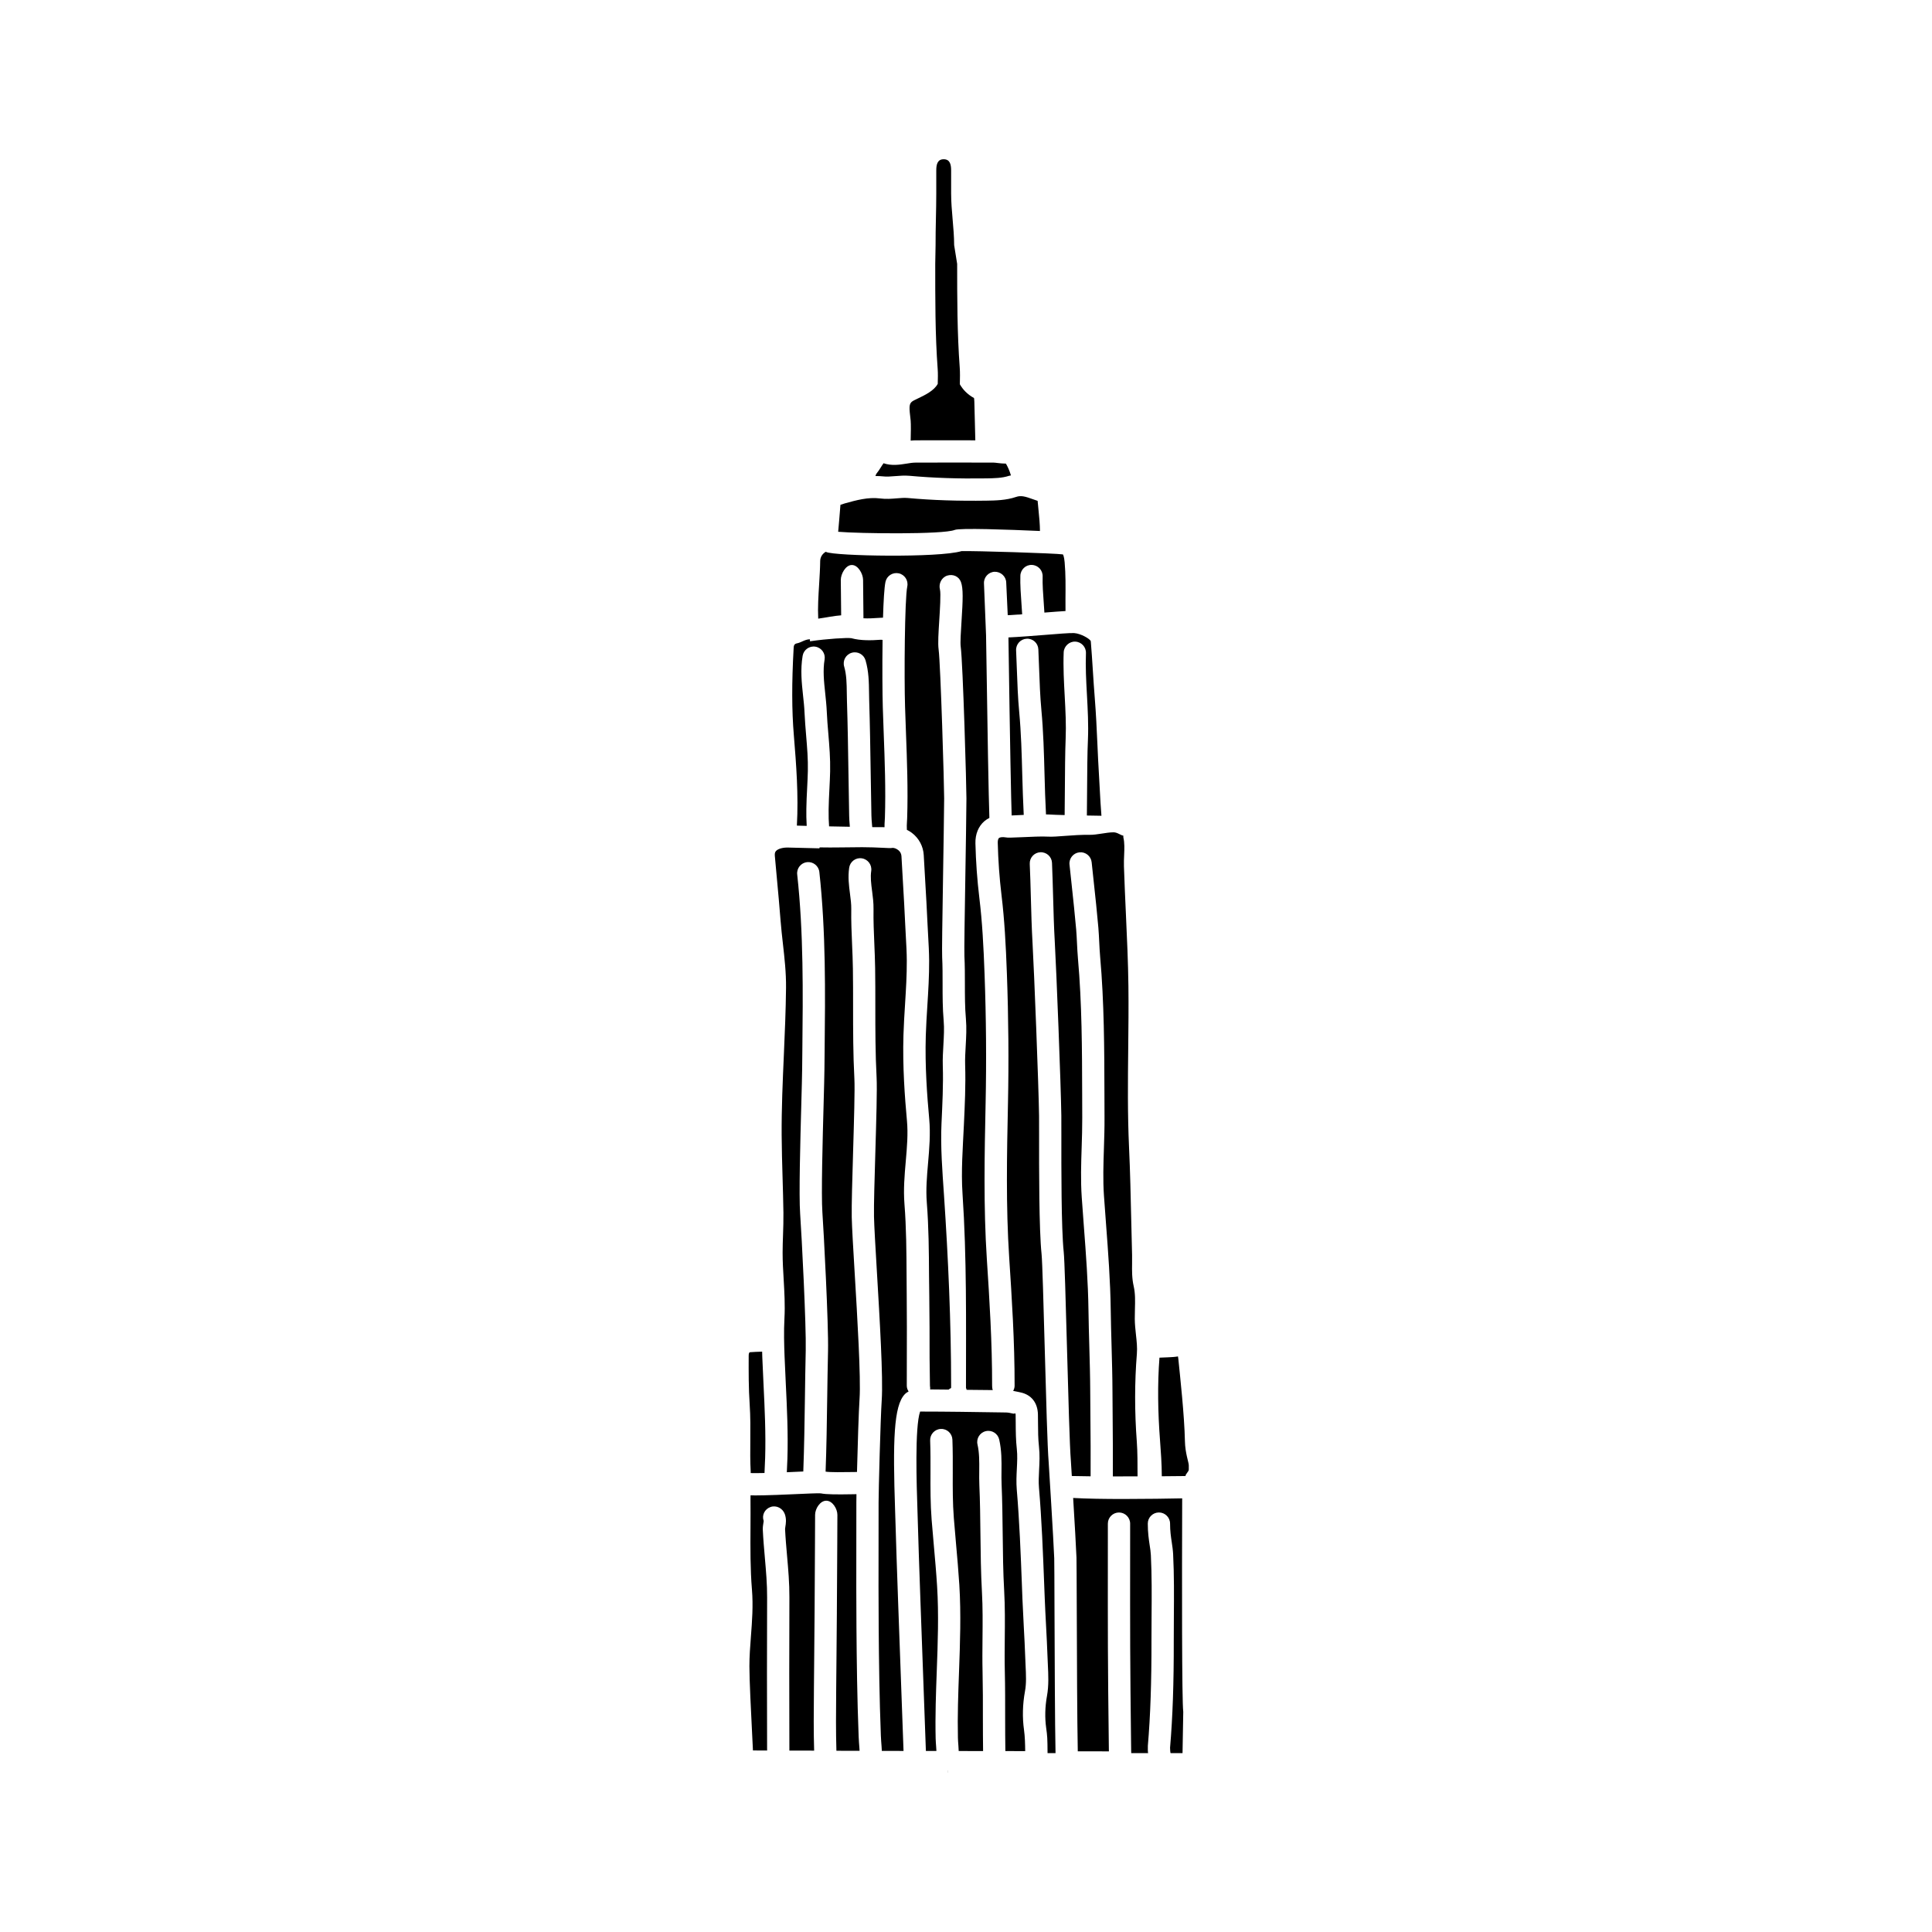
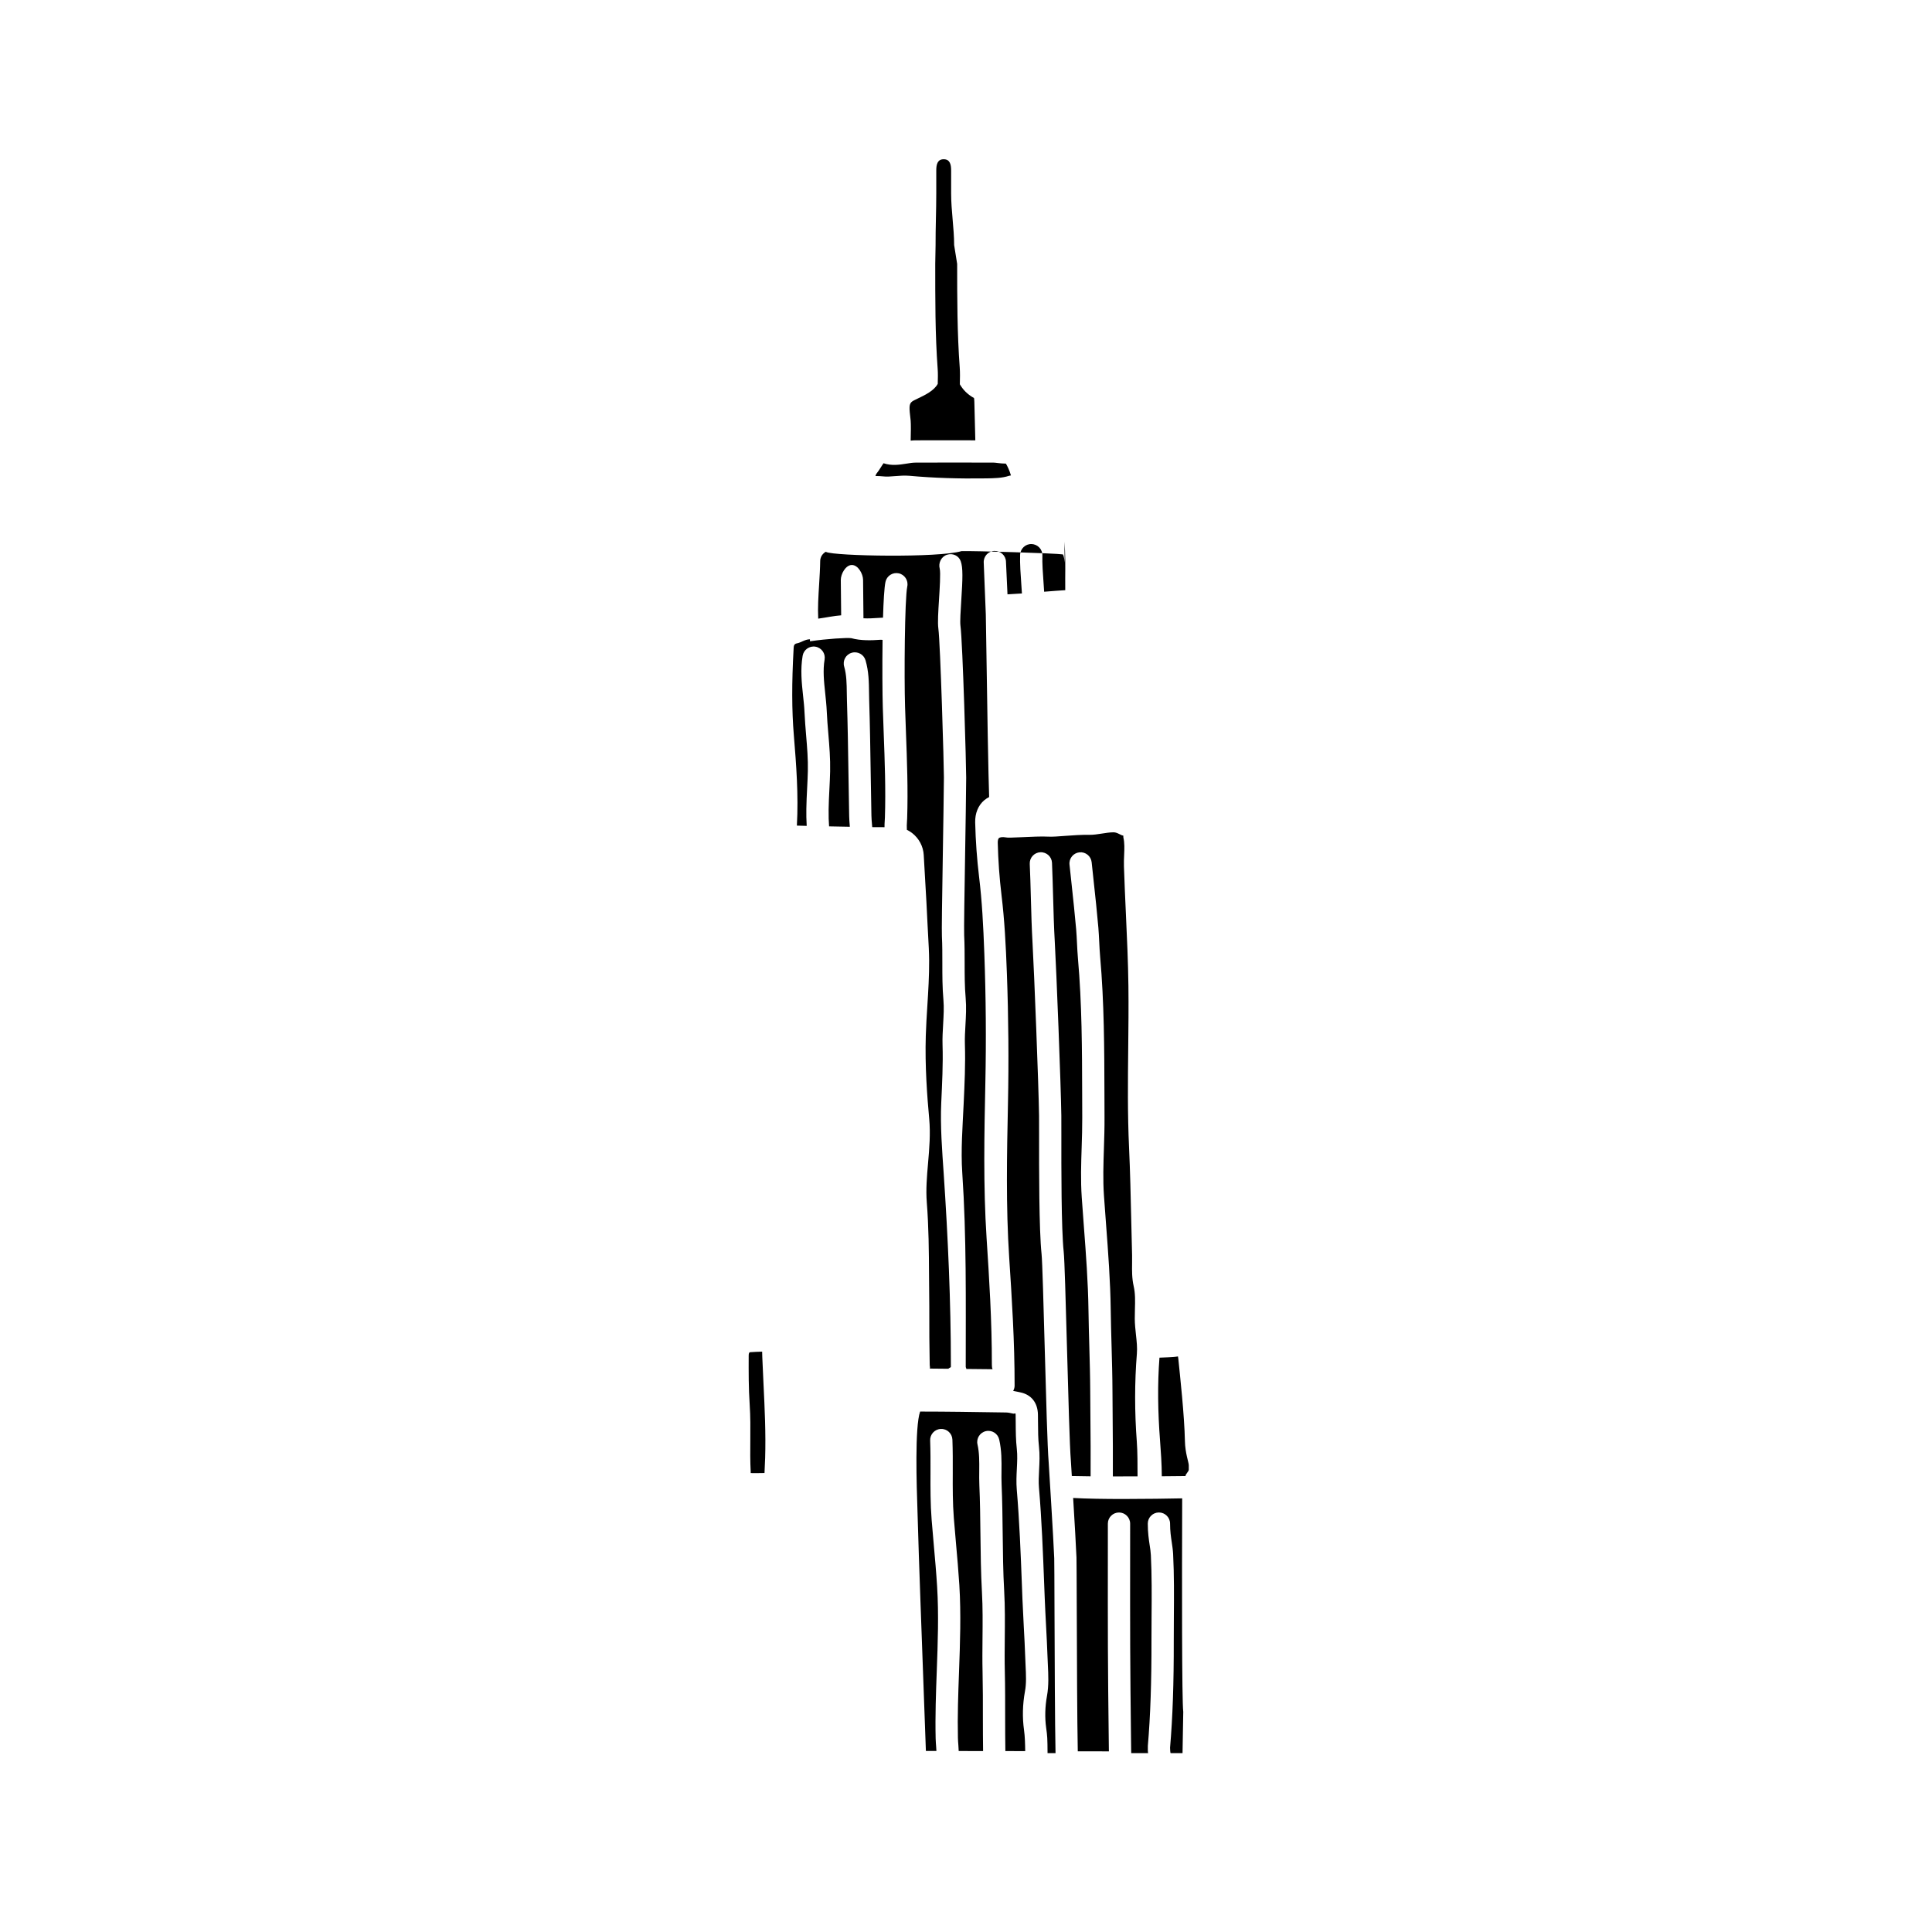
<svg xmlns="http://www.w3.org/2000/svg" fill="#000000" width="800px" height="800px" version="1.1" viewBox="144 144 512 512">
  <g>
-     <path d="m426.15 293.07c-0.156-1.734-0.441-2.113-0.477-2.148-2.016-0.305-23.586-0.973-26.855-0.871-6.031 1.82-33.676 1.312-35.867 0.23-0.059-0.102-0.227-0.035-0.645 0.332-0.684 0.609-0.938 1.418-0.945 1.973-0.023 2.012-0.152 4.133-0.285 6.289-0.191 3.129-0.391 6.098-0.242 9.07 2.027-0.27 4.199-0.754 6.082-0.879l-0.098-9.332c-0.02-1.633 1.293-4.004 2.922-4.004h0.031c1.617 0 2.938 2.32 2.953 3.941l0.102 10.18c1.266 0.074 2.707-0.008 4.137-0.109 0.359-0.023 0.695-0.035 1.043-0.055 0.129-4.352 0.336-7.973 0.652-9.477 0.34-1.598 1.906-2.606 3.5-2.277 1.594 0.336 2.617 1.902 2.277 3.5-0.684 3.246-0.836 23.91-0.586 31.883 0.07 2.258 0.156 4.516 0.238 6.773 0.281 7.434 0.566 15.121 0.32 22.742-0.012 0.406-0.035 0.746-0.059 1.086-0.035 0.551-0.062 1.094-0.016 1.992 0.453 0.227 0.898 0.48 1.312 0.797 1.887 1.43 3.035 3.586 3.156 5.906l0.383 6.734c0.227 3.852 0.453 7.707 0.621 11.562l0.164 3.078c0.125 2.191 0.246 4.383 0.262 6.559 0.023 4.043-0.227 8.109-0.477 12.039-0.164 2.625-0.328 5.25-0.41 7.875-0.246 8.074 0.355 16.016 0.906 22.035 0.367 3.992 0.027 7.93-0.305 11.746-0.316 3.613-0.602 7.027-0.336 10.414 0.512 6.469 0.562 13.023 0.594 19.363l0.066 5.527c0.059 5.457 0.098 10.91 0.082 16.367l0.098 7.336c0 0.344 0.133 0.656 0.027 0.965 1.559 0.004 3.398 0.035 4.961 0.047-0.027-0.168 0.621-0.324 0.621-0.496v-0.676c0-16.516-0.758-33.59-1.887-50.332-0.43-6.371-0.949-12.789-0.664-18.992 0.227-5.043 0.508-10.254 0.344-15.32-0.062-1.883 0.062-3.758 0.164-5.629 0.121-2.207 0.246-4.289 0.07-6.293-0.293-3.316-0.289-6.617-0.289-9.805 0-2.352 0.004-4.691-0.113-7.043-0.078-1.516 0.039-9.246 0.242-21.789 0.121-7.625 0.25-15.484 0.289-20.312 0.02-2.769-0.938-35.48-1.473-39.477-0.215-1.617-0.031-4.453 0.176-7.731 0.168-2.66 0.457-7.109 0.18-8.156-0.402-1.523 0.43-3.195 1.934-3.672 1.504-0.469 3.078 0.203 3.625 1.68 0.637 1.719 0.531 4.668 0.152 10.523-0.164 2.594-0.355 5.535-0.215 6.574 0.613 4.59 1.543 37.645 1.523 40.297-0.035 4.844-0.16 12.723-0.285 20.367-0.16 9.816-0.328 19.969-0.25 21.398 0.121 2.445 0.125 4.887 0.125 7.336 0 3.203 0 6.231 0.27 9.289 0.211 2.43 0.074 4.824-0.055 7.141-0.094 1.699-0.199 3.406-0.148 5.109 0.172 5.289-0.09 10.625-0.328 15.781-0.277 6.043-0.777 12.289-0.367 18.324 1.141 16.934 0.918 34.105 0.918 50.719v0.676c0 0.195 0.188 0.375 0.148 0.562 2.262 0.027 4.699 0.035 6.961 0.07-0.148-0.355-0.184-0.738-0.184-1.148 0.023-11.488-0.719-23.191-1.395-33.512-0.91-13.941-0.609-27.91-0.328-41.418 0.234-11.055 0.148-22.508-0.273-34.039-0.277-7.578-0.613-13.941-1.391-20.348-0.57-4.715-0.918-9.57-1.035-14.426-0.059-2.438 0.797-4.531 2.398-5.894 0.395-0.336 0.836-0.609 1.301-0.848-0.203-5.961-0.496-21.906-0.883-48.41l-0.551-13.738c-0.074-1.629 1.184-3.008 2.812-3.082 1.602-0.043 3.012 1.184 3.082 2.812l0.402 8.695c1.156-0.055 2.473-0.141 3.828-0.234-0.047-0.75-0.102-1.535-0.16-2.367-0.184-2.594-0.402-5.535-0.32-7.867 0.055-1.629 1.438-2.934 3.051-2.852 1.629 0.055 2.906 1.422 2.852 3.051-0.07 2.019 0.129 4.789 0.309 7.238 0.059 0.82 0.109 1.586 0.156 2.34 2.367-0.188 4.203-0.332 5.594-0.41 0-1.059-0.02-2.086-0.008-3.168 0.031-3.269 0.062-6.652-0.215-9.691z" />
-     <path d="m432.09 353.64c-0.016 2.945-0.031 5-0.055 6.481 0.266 0.004 0.523 0.008 0.785 0.012 1.145 0.016 2.141 0.035 3.074 0.051-0.176-2.269-0.32-4.535-0.422-6.621-0.066-1.301-0.129-2.547-0.203-3.715-0.18-2.891-0.316-5.785-0.445-8.684-0.18-4.035-0.367-8.074-0.691-12.098-0.199-2.465-0.359-4.934-0.516-7.394-0.164-2.59-0.332-5.184-0.547-7.769-0.242-0.605-2.617-2.012-4.41-2.129-0.938-0.074-4.68 0.234-7.981 0.5-3.18 0.254-6.644 0.527-9.43 0.652 0.445 30.5 0.703 42.602 0.852 47.18 0.527-0.023 1.406-0.07 2.426-0.113 0.246-0.012 0.52-0.023 0.777-0.035-0.184-3.543-0.293-7.094-0.391-10.645-0.145-5.469-0.297-11.121-0.809-16.617-0.355-3.785-0.492-7.617-0.625-11.316-0.062-1.672-0.121-3.348-0.199-5.023-0.078-1.629 1.18-3.012 2.805-3.09 1.664-0.086 3.012 1.176 3.09 2.805 0.082 1.695 0.141 3.394 0.203 5.09 0.129 3.617 0.266 7.359 0.602 10.98 0.531 5.695 0.684 11.445 0.832 17.012 0.094 3.559 0.195 7.117 0.391 10.672 0.305 0.008 0.633 0.008 0.895 0.027 0.961 0.062 2.406 0.109 4.047 0.148 0.027-1.75 0.043-4.164 0.055-6.402 0.031-4.82 0.066-10.395 0.211-13.84 0.156-3.715-0.043-7.383-0.25-11.27-0.207-3.781-0.422-7.695-0.27-11.617 0.062-1.629 1.512-2.918 3.062-2.836 1.629 0.062 2.902 1.438 2.836 3.062-0.141 3.652 0.055 7.254 0.266 11.066 0.207 3.852 0.43 7.84 0.262 11.844-0.164 3.398-0.195 8.887-0.227 13.633z" />
+     <path d="m426.15 293.07c-0.156-1.734-0.441-2.113-0.477-2.148-2.016-0.305-23.586-0.973-26.855-0.871-6.031 1.82-33.676 1.312-35.867 0.23-0.059-0.102-0.227-0.035-0.645 0.332-0.684 0.609-0.938 1.418-0.945 1.973-0.023 2.012-0.152 4.133-0.285 6.289-0.191 3.129-0.391 6.098-0.242 9.07 2.027-0.27 4.199-0.754 6.082-0.879l-0.098-9.332c-0.02-1.633 1.293-4.004 2.922-4.004h0.031c1.617 0 2.938 2.32 2.953 3.941l0.102 10.18c1.266 0.074 2.707-0.008 4.137-0.109 0.359-0.023 0.695-0.035 1.043-0.055 0.129-4.352 0.336-7.973 0.652-9.477 0.34-1.598 1.906-2.606 3.5-2.277 1.594 0.336 2.617 1.902 2.277 3.5-0.684 3.246-0.836 23.91-0.586 31.883 0.07 2.258 0.156 4.516 0.238 6.773 0.281 7.434 0.566 15.121 0.32 22.742-0.012 0.406-0.035 0.746-0.059 1.086-0.035 0.551-0.062 1.094-0.016 1.992 0.453 0.227 0.898 0.48 1.312 0.797 1.887 1.43 3.035 3.586 3.156 5.906l0.383 6.734c0.227 3.852 0.453 7.707 0.621 11.562l0.164 3.078c0.125 2.191 0.246 4.383 0.262 6.559 0.023 4.043-0.227 8.109-0.477 12.039-0.164 2.625-0.328 5.25-0.41 7.875-0.246 8.074 0.355 16.016 0.906 22.035 0.367 3.992 0.027 7.93-0.305 11.746-0.316 3.613-0.602 7.027-0.336 10.414 0.512 6.469 0.562 13.023 0.594 19.363c0.059 5.457 0.098 10.91 0.082 16.367l0.098 7.336c0 0.344 0.133 0.656 0.027 0.965 1.559 0.004 3.398 0.035 4.961 0.047-0.027-0.168 0.621-0.324 0.621-0.496v-0.676c0-16.516-0.758-33.59-1.887-50.332-0.43-6.371-0.949-12.789-0.664-18.992 0.227-5.043 0.508-10.254 0.344-15.32-0.062-1.883 0.062-3.758 0.164-5.629 0.121-2.207 0.246-4.289 0.07-6.293-0.293-3.316-0.289-6.617-0.289-9.805 0-2.352 0.004-4.691-0.113-7.043-0.078-1.516 0.039-9.246 0.242-21.789 0.121-7.625 0.25-15.484 0.289-20.312 0.02-2.769-0.938-35.48-1.473-39.477-0.215-1.617-0.031-4.453 0.176-7.731 0.168-2.66 0.457-7.109 0.18-8.156-0.402-1.523 0.43-3.195 1.934-3.672 1.504-0.469 3.078 0.203 3.625 1.68 0.637 1.719 0.531 4.668 0.152 10.523-0.164 2.594-0.355 5.535-0.215 6.574 0.613 4.59 1.543 37.645 1.523 40.297-0.035 4.844-0.16 12.723-0.285 20.367-0.16 9.816-0.328 19.969-0.25 21.398 0.121 2.445 0.125 4.887 0.125 7.336 0 3.203 0 6.231 0.27 9.289 0.211 2.43 0.074 4.824-0.055 7.141-0.094 1.699-0.199 3.406-0.148 5.109 0.172 5.289-0.09 10.625-0.328 15.781-0.277 6.043-0.777 12.289-0.367 18.324 1.141 16.934 0.918 34.105 0.918 50.719v0.676c0 0.195 0.188 0.375 0.148 0.562 2.262 0.027 4.699 0.035 6.961 0.07-0.148-0.355-0.184-0.738-0.184-1.148 0.023-11.488-0.719-23.191-1.395-33.512-0.91-13.941-0.609-27.91-0.328-41.418 0.234-11.055 0.148-22.508-0.273-34.039-0.277-7.578-0.613-13.941-1.391-20.348-0.57-4.715-0.918-9.57-1.035-14.426-0.059-2.438 0.797-4.531 2.398-5.894 0.395-0.336 0.836-0.609 1.301-0.848-0.203-5.961-0.496-21.906-0.883-48.41l-0.551-13.738c-0.074-1.629 1.184-3.008 2.812-3.082 1.602-0.043 3.012 1.184 3.082 2.812l0.402 8.695c1.156-0.055 2.473-0.141 3.828-0.234-0.047-0.75-0.102-1.535-0.16-2.367-0.184-2.594-0.402-5.535-0.32-7.867 0.055-1.629 1.438-2.934 3.051-2.852 1.629 0.055 2.906 1.422 2.852 3.051-0.07 2.019 0.129 4.789 0.309 7.238 0.059 0.82 0.109 1.586 0.156 2.34 2.367-0.188 4.203-0.332 5.594-0.41 0-1.059-0.02-2.086-0.008-3.168 0.031-3.269 0.062-6.652-0.215-9.691z" />
    <path d="m369.72 316.99c1.566-0.457 3.203 0.445 3.66 2.012 0.855 2.934 0.891 5.797 0.926 8.57l0.035 1.945c0.203 6.473 0.305 12.945 0.402 19.426 0.059 3.738 0.113 7.477 0.191 11.219 0.008 0.492 0.062 1.434 0.211 3.035 1.395 0.016 2.504 0.02 3.258 0.016-0.004-0.684 0.023-1.199 0.059-1.688l0.047-0.883c0.242-7.422-0.043-15.012-0.32-22.344-0.082-2.269-0.168-4.555-0.238-6.82-0.105-3.41-0.16-10.855-0.062-17.902-0.172 0.012-0.316-0.051-0.492-0.035-2.481 0.184-5.293 0.273-7.809-0.418-1.102-0.16-6.434 0.156-10.93 0.824-0.008 0-0.012-0.523-0.02-0.523h-0.059c-1.207 0-2.371 0.895-3.348 1.062-0.871 0.148-0.879 0.762-0.914 1.371-0.508 9.086-0.492 16.402 0.059 23.012 0.641 7.785 1.254 15.828 0.805 23.926 0.719 0.02 1.609 0.047 2.602 0.074-0.102-1.594-0.113-3.195-0.094-4.484 0.023-1.836 0.117-3.668 0.211-5.5 0.078-1.527 0.152-3.047 0.188-4.566 0.07-3.086-0.184-6.168-0.457-9.43-0.164-2.019-0.336-4.039-0.426-6.062-0.062-1.496-0.223-2.988-0.387-4.477-0.363-3.383-0.734-6.883-0.113-10.551 0.27-1.605 1.801-2.695 3.402-2.418 1.609 0.273 2.691 1.793 2.418 3.402-0.484 2.871-0.168 5.82 0.164 8.941 0.168 1.613 0.344 3.227 0.414 4.844 0.082 1.941 0.242 3.887 0.41 5.828 0.273 3.273 0.555 6.656 0.48 10.051-0.035 1.574-0.117 3.152-0.195 4.731-0.09 1.758-0.18 3.523-0.203 5.285-0.023 1.824 0.02 3.312 0.121 4.535 1.82 0.035 3.691 0.074 5.5 0.105-0.102-1.184-0.164-2.137-0.176-2.82-0.078-3.746-0.133-7.5-0.188-11.25-0.098-6.441-0.195-12.887-0.402-19.324l-0.039-2.051c-0.031-2.484-0.062-4.832-0.691-6.996-0.469-1.582 0.434-3.219 2-3.672z" />
    <path d="m377.43 267.85c-0.387 0.613-0.758 1.195-1.141 1.645-0.109 0.129-0.203 0.375-0.289 0.66 0.664 0.012 1.328 0 2.016 0.09 0.926 0.121 2.008 0.031 3.152-0.062 1.242-0.098 2.535-0.207 3.91-0.086 6.312 0.574 12.945 0.789 20.281 0.68 1.992-0.031 4.254-0.07 6.004-0.668 0.188-0.066 0.359-0.062 0.547-0.113-0.379-1.301-0.887-2.383-1.336-3.133-0.762 0-1.531-0.082-2.211-0.164-0.383-0.047-0.746-0.102-1.066-0.102-6.859-0.02-13.793-0.027-20.652 0-0.801 0-1.609 0.141-2.414 0.27-1.863 0.297-3.949 0.621-6.082-0.102-0.234 0.309-0.523 0.77-0.719 1.086z" />
    <path d="m457.29 541.08c-3.516 0.07-9.543 0.168-15.605 0.168-4.934 0-9.797-0.07-13.289-0.273 0.371 6.148 0.793 13.324 0.883 15.812 0.027 0.855 0.047 6.231 0.074 13.336 0.039 12.324 0.102 30.121 0.27 37.992 2.883 0.004 5.644 0.008 8.25 0.012-0.004-0.121-0.012-0.27-0.012-0.375l-0.047-4.207c-0.09-7.695-0.18-15.387-0.207-23.082-0.027-7.672-0.023-15.344-0.016-23.012l0.004-9.676c0-1.629 1.324-2.949 2.953-2.949 1.629 0 2.953 1.332 2.953 2.961l-0.004 9.695c-0.004 7.66-0.012 15.359 0.016 23.023 0.027 7.684 0.117 15.43 0.207 23.113l0.051 4.301c0 0.125 0.012 0.676 0.016 0.676h4.484c-0.074 0-0.117-1.438-0.078-1.926 0.68-7.988 0.98-16.828 0.961-28.051-0.004-2.133 0.012-4.25 0.027-6.379 0.039-5.293 0.078-10.762-0.188-16.102-0.043-0.891-0.172-1.715-0.312-2.609-0.234-1.562-0.504-3.332-0.504-5.758 0-1.629 1.324-2.949 2.953-2.949 1.629 0 2.953 1.328 2.953 2.957 0 1.98 0.223 3.461 0.438 4.887 0.164 1.094 0.316 2.133 0.371 3.215 0.277 5.512 0.234 11.109 0.195 16.488-0.016 2.113-0.031 4.301-0.027 6.414 0.02 11.406-0.285 20.223-0.98 28.387-0.004 0.215 0.059 1.426 0.141 1.426h3.164l0.191-10.938c-0.379-3.09-0.355-34.09-0.285-56.578z" />
    <path d="m425.89 475.69c0.238 2.231 0.527 12.918 0.867 25.289 0.34 12.402 0.719 26.457 1.031 30.082 0.016 0.242 0.113 1.832 0.254 4.098 1.262 0.035 2.984 0.062 4.981 0.078 0.039-4.613-0.012-11.031-0.059-16.395l-0.043-6.047c-0.016-4.008-0.129-8.012-0.242-12.016-0.09-3.191-0.18-6.383-0.223-9.578-0.102-7.398-0.668-14.941-1.223-22.234-0.191-2.566-0.387-5.137-0.562-7.707-0.305-4.445-0.16-8.891-0.02-13.199 0.082-2.606 0.168-5.215 0.156-7.824l-0.02-6.324c-0.031-11.793-0.062-23.98-1.117-35.875-0.121-1.363-0.188-2.723-0.254-4.09-0.059-1.215-0.117-2.434-0.219-3.641-0.352-4.016-0.785-8.023-1.215-12.027l-0.551-5.16c-0.168-1.621 1.008-3.074 2.629-3.242 1.625-0.172 3.07 1.008 3.242 2.629l0.547 5.137c0.438 4.051 0.879 8.102 1.227 12.16 0.109 1.285 0.172 2.57 0.234 3.859 0.062 1.281 0.125 2.566 0.238 3.848 1.078 12.152 1.109 24.469 1.141 36.387l0.02 6.312c0.016 2.68-0.07 5.363-0.156 8.047-0.141 4.344-0.277 8.453 0.008 12.602 0.172 2.555 0.367 5.109 0.562 7.66 0.559 7.383 1.133 15.02 1.234 22.605 0.043 3.164 0.129 6.324 0.219 9.488 0.113 4.055 0.227 8.105 0.242 12.156l0.043 6.027c0.043 5.367 0.094 11.797 0.059 16.465 2.141 0.004 4.356 0 6.543-0.004 0.004-2.957-0.004-6.644-0.191-9.125-0.602-7.969-0.598-15.828 0.012-23.348 0.133-1.656-0.047-3.297-0.238-5.039-0.152-1.406-0.305-2.805-0.316-4.234-0.004-0.859 0.016-1.719 0.039-2.578 0.059-2.133 0.113-4.144-0.328-6.07-0.477-2.07-0.453-4.113-0.426-6.086 0.008-0.73 0.02-1.461 0-2.18-0.082-3.031-0.152-6.059-0.219-9.086-0.145-6.481-0.289-12.957-0.586-19.426-0.406-8.773-0.312-17.648-0.219-26.238 0.059-5.523 0.117-11.047 0.051-16.574-0.078-6.289-0.375-12.754-0.66-18.957-0.191-4.227-0.391-8.496-0.523-12.73-0.031-0.965 0.008-2.027 0.051-2.992 0.07-1.594 0.137-3.281-0.203-4.644-0.008-0.027-0.012-0.48-0.02-0.504-0.617-0.027-1.547-0.871-2.566-0.871h-0.016-0.008c-1.949 0-4.344 0.699-6.375 0.668-4.297-0.07-8.742 0.621-11.023 0.477-1.52-0.102-4.648 0.051-6.926 0.152-2.957 0.129-3.648 0.156-4.238 0.047-0.453-0.082-0.809-0.078-1.094-0.047-0.043 0-0.082 0.008-0.121 0.008-0.277 0.043-0.477 0.121-0.578 0.207-0.215 0.18-0.336 0.652-0.324 1.254 0.113 4.668 0.449 9.332 0.992 13.859 0.801 6.613 1.148 13.113 1.43 20.84 0.426 11.648 0.52 23.215 0.285 34.383-0.281 13.383-0.57 27.227 0.328 40.91 0.68 10.414 1.453 22.219 1.43 33.91 0 0.5-0.156 0.949-0.379 1.359 0.473 0.082 0.93 0.176 1.355 0.273l0.535 0.117c2.918 0.598 4.625 2.758 4.672 5.918l0.02 2.07c0.012 2.223 0.023 4.32 0.254 6.379 0.242 2.144 0.137 4.195 0.035 6.176-0.082 1.652-0.164 3.215-0.035 4.715 0.727 8.547 1.059 17.223 1.383 25.613l0.141 3.609c0.094 2.406 0.219 4.82 0.348 7.227 0.148 2.824 0.301 5.672 0.398 8.5l0.086 1.984c0.129 2.664 0.27 5.496-0.234 8.266-0.516 2.852-0.59 5.75-0.219 8.426 0.309 2.191 0.348 2.781 0.371 6.719h2.113c-0.168-7.871-0.227-25.957-0.273-38.211-0.023-7.008-0.039-12.586-0.07-13.426-0.16-4.473-1.465-25.277-1.477-25.488-0.32-3.727-0.688-17.254-1.047-30.348-0.309-11.223-0.621-22.82-0.836-24.824-0.68-6.422-0.66-22.793-0.652-31.586 0-2.328 0.004-4.102-0.008-4.965-0.113-8.176-1.312-38.473-1.727-45.793-0.227-3.969-0.34-8.07-0.449-12.152-0.082-2.988-0.16-5.965-0.293-8.867-0.07-1.629 1.191-3.008 2.82-3.078 1.66-0.059 3.008 1.191 3.078 2.82 0.125 2.938 0.207 5.949 0.293 8.965 0.109 4.023 0.219 8.066 0.445 11.973 0.418 7.352 1.621 37.82 1.734 46.047 0.012 0.883 0.008 2.688 0.008 5.055-0.008 8.699-0.031 24.863 0.617 30.977z" />
-     <path d="m365.78 571.21-0.098 11.355c-0.059 5.902-0.113 11.805-0.133 17.707-0.012 2.746 0.047 5.144 0.109 7.699 1.969 0.004 4.027 0.012 6.137 0.016-0.016-0.203-0.02-0.414-0.035-0.617-0.082-1.047-0.164-2.09-0.207-3.129-0.398-10.113-0.516-20.285-0.582-28.91-0.059-7.109-0.047-14.223-0.035-21.332l0.008-11.883c0-0.387 0.008-1.152 0.027-2.144-0.336 0.004-0.684 0.012-1.051 0.02-3.945 0.066-6.867 0.082-8.441-0.242-0.621-0.066-4.203 0.098-7.074 0.227-1.781 0.082-3.293 0.145-4.688 0.195-0.012 0-0.023 0.008-0.039 0.008-0.008 0-0.02-0.008-0.031-0.008-2.246 0.082-4.074 0.129-5.488 0.129-0.484 0-0.852-0.016-1.254-0.027-0.004 0.348-0.02 0.688-0.016 1.035 0.027 2.477 0.012 4.953 0 7.426-0.031 5.457-0.066 11.094 0.387 16.539 0.348 4.242 0.035 8.367-0.27 12.363-0.207 2.742-0.41 5.332-0.406 7.957 0.004 3.727 0.43 12.094 0.738 18.203 0.078 1.523 0.145 2.922 0.203 4.09 1.004 0.004 2.262 0.012 3.75 0.02-0.035-12.594-0.055-28.582 0.004-40.59 0.016-3.488-0.285-6.914-0.602-10.547-0.211-2.434-0.426-4.863-0.539-7.301-0.031-0.734 0.07-1.352 0.152-1.848 0.031-0.191 0.082-0.379 0.078-0.566-0.547-1.539 0.281-3.141 1.816-3.684 1.547-0.547 3.242 0.348 3.785 1.883 0.477 1.348 0.277 2.543 0.145 3.336-0.039 0.223-0.082 0.5-0.078 0.609 0.109 2.352 0.32 4.699 0.523 7.055 0.32 3.606 0.645 7.332 0.625 11.09-0.059 12.008-0.039 27.992-0.004 40.582 2 0.004 4.195 0 6.562 0.008-0.062-2.551-0.121-4.981-0.109-7.723 0.02-5.914 0.078-11.875 0.133-17.785l0.098-11.434c0.043-6.051 0.074-12.281 0.102-18.324l0.031-7.234c0.008-1.625 1.328-3.731 2.953-3.731h0.016c1.629 0 2.945 2.133 2.938 3.762l-0.031 7.566c-0.031 6.047-0.066 12.125-0.109 18.18z" />
-     <path d="m375.11 380.1c0.199 1.551 0.41 3.156 0.383 4.856-0.047 3.008 0.082 6.109 0.211 9.105 0.09 2.168 0.184 4.336 0.215 6.504 0.051 3.367 0.051 6.738 0.051 10.109 0 6.195 0.004 12.602 0.336 18.844 0.164 3.086-0.078 11.305-0.336 20.008-0.203 6.809-0.414 13.852-0.352 16.887 0.051 2.543 0.379 8.059 0.758 14.441 0.75 12.629 1.691 28.355 1.289 34.195-0.328 4.781-0.836 24.457-0.832 27.059l-0.008 11.898c-0.012 7.094-0.023 14.184 0.035 21.277 0.066 8.578 0.184 18.695 0.578 28.723 0.039 0.957 0.117 1.922 0.191 2.891 0.031 0.371 0.035 0.738 0.062 1.109 1.887 0.004 3.809 0.008 5.754 0.012-0.102-2.863-0.277-7.664-0.488-13.41-0.586-15.953-1.426-38.898-1.625-46.5l-0.121-3.781c-0.621-18.457-0.395-27.781 2.578-30.855 0.301-0.312 0.641-0.531 0.996-0.715-0.281-0.449-0.48-0.949-0.48-1.516l0.012-7.352c0.016-5.43 0.027-10.859-0.027-16.289l-0.039-5.562c-0.031-6.234-0.066-12.684-0.559-18.93-0.309-3.883 0.023-7.699 0.348-11.395 0.324-3.719 0.629-7.231 0.312-10.695-0.566-6.184-1.184-14.359-0.926-22.754 0.082-2.691 0.25-5.379 0.418-8.066 0.238-3.828 0.488-7.793 0.465-11.641-0.008-2.074-0.129-4.168-0.246-6.254l-0.164-3.156c-0.168-3.832-0.395-7.668-0.617-11.492l-0.387-6.793c-0.031-0.586-0.332-1.191-0.832-1.57-0.516-0.395-1.16-0.699-1.758-0.566-0.496 0.117-3.731-0.211-7.777-0.211h-0.082c-3.531 0-7.664 0.133-11.227 0.051-0.023 0-0.047 0.242-0.07 0.242-0.023 0-0.047 0.004-0.07 0.004-4.465-0.105-7.965-0.195-8.055-0.199-1.441-0.062-2.766 0.273-3.348 0.879-0.191 0.199-0.41 0.531-0.34 1.273l0.539 5.926c0.352 3.781 0.699 7.566 0.992 11.348 0.156 1.996 0.383 3.992 0.605 5.984 0.43 3.809 0.879 7.75 0.836 11.766-0.059 5.957-0.324 11.984-0.578 17.816-0.309 6.977-0.625 14.184-0.582 21.238 0.023 3.731 0.133 7.457 0.242 11.188 0.09 3.125 0.184 6.25 0.227 9.379 0.023 1.945-0.039 3.891-0.105 5.832-0.055 1.582-0.109 3.168-0.109 4.754 0 2.344 0.137 4.684 0.277 7.027 0.191 3.367 0.398 6.848 0.207 10.367-0.188 3.465-0.082 6.996 0.031 10.031 0.09 2.367 0.203 4.734 0.32 7.106 0.32 6.57 0.648 13.363 0.434 20.105l-0.039 0.848c-0.055 1.066-0.09 1.934-0.113 2.672 0.582-0.023 1.129-0.051 1.625-0.074 1.051-0.047 1.934-0.086 2.738-0.121 0.242-6.504 0.34-12.961 0.43-19.434 0.059-4.191 0.117-8.391 0.215-12.613 0.156-6.594-1.07-30.457-1.48-36.258-0.352-4.965 0.035-19.051 0.316-29.34 0.109-3.992 0.199-7.281 0.215-8.969l0.051-4.879c0.164-15.367 0.34-31.25-1.363-46.734-0.176-1.621 0.992-3.078 2.613-3.258 1.617-0.164 3.078 0.988 3.258 2.613 1.738 15.84 1.566 31.906 1.398 47.445l-0.051 4.871c-0.016 1.707-0.105 5.039-0.215 9.078-0.262 9.594-0.656 24.09-0.328 28.766 0.344 4.844 1.66 29.746 1.496 36.816-0.098 4.199-0.16 8.379-0.219 12.555-0.09 6.449-0.184 12.891-0.426 19.375 1.125 0.203 4.812 0.141 7.043 0.109 0.5-0.008 0.883-0.012 1.277-0.016 0.172-6.945 0.461-16.199 0.68-19.43 0.375-5.465-0.59-21.637-1.301-33.441-0.387-6.449-0.715-12.02-0.77-14.676-0.062-3.184 0.141-9.98 0.355-17.176 0.242-8.199 0.496-16.672 0.344-19.512-0.34-6.402-0.344-12.891-0.344-19.164 0-3.34 0-6.684-0.051-10.02-0.031-2.113-0.121-4.227-0.211-6.336-0.133-3.086-0.273-6.273-0.219-9.449 0.02-1.273-0.152-2.602-0.336-4.008-0.285-2.191-0.574-4.457-0.219-6.914 0.234-1.613 1.727-2.75 3.344-2.5 1.613 0.234 2.731 1.73 2.5 3.344-0.246 1.645-0.02 3.418 0.223 5.297z" />
    <path d="m415.79 585.41-0.086-2.031c-0.098-2.789-0.242-5.586-0.395-8.375-0.129-2.434-0.254-4.863-0.355-7.297l-0.137-3.613c-0.32-8.32-0.648-16.926-1.363-25.336-0.16-1.898-0.07-3.738 0.02-5.516 0.09-1.824 0.18-3.547-0.004-5.215-0.27-2.371-0.285-4.727-0.297-7.008l-0.02-2.016c-0.004-0.316-0.047-0.434-0.047-0.434l-0.531 0.07c-0.711-0.156-1.387-0.309-1.926-0.316l-1.258-0.02c-7.18-0.109-14.363-0.223-21.547-0.227-1.453 4.039-0.922 19.863-0.711 26.043l0.117 3.828c0.199 7.59 1.039 30.508 1.625 46.438 0.25 6.852 0.41 11.152 0.496 13.637 0.93 0 1.859 0.004 2.789 0.004-0.023-0.352-0.039-0.691-0.066-1.059-0.059-0.781-0.117-1.547-0.137-2.277-0.141-5.992 0.082-12.031 0.297-17.879 0.273-7.363 0.551-14.977 0.09-22.402-0.223-3.633-0.547-7.262-0.871-10.891-0.199-2.266-0.406-4.531-0.582-6.797-0.328-4.18-0.316-8.355-0.301-12.391 0.008-2.863 0.02-5.719-0.09-8.586-0.062-1.629 1.207-3 2.836-3.062 1.641-0.07 3 1.207 3.062 2.836 0.113 2.945 0.102 5.887 0.094 8.832-0.016 3.918-0.027 7.965 0.281 11.906 0.176 2.242 0.379 4.492 0.574 6.734 0.328 3.68 0.656 7.363 0.887 11.047 0.477 7.719 0.191 15.48-0.082 22.984-0.211 5.758-0.43 11.711-0.293 17.527 0.012 0.633 0.066 1.285 0.117 1.957 0.039 0.484 0.062 1.012 0.09 1.531 2.152 0.004 4.309 0.008 6.461 0.016-0.031-2.891-0.055-5.785-0.051-8.695 0.004-4.07 0.008-8.141-0.086-12.164-0.074-3.008-0.043-6.012-0.016-9.016 0.039-4.023 0.078-8.188-0.148-12.246-0.289-5.148-0.344-10.359-0.402-15.402-0.047-4.312-0.094-8.625-0.285-12.934-0.055-1.254-0.043-2.516-0.031-3.773 0.023-2.477 0.043-4.812-0.461-7.019-0.367-1.586 0.629-3.172 2.215-3.535 1.598-0.367 3.172 0.629 3.535 2.215 0.66 2.883 0.637 5.68 0.609 8.387-0.012 1.156-0.023 2.312 0.027 3.469 0.188 4.367 0.238 8.746 0.289 13.121 0.055 4.977 0.109 10.121 0.395 15.137 0.238 4.25 0.195 8.508 0.156 12.629-0.027 2.941-0.059 5.875 0.016 8.816 0.094 4.074 0.09 8.195 0.086 12.312-0.004 2.914 0.02 5.809 0.055 8.699 1.766 0.004 3.523 0.008 5.258 0.008-0.023-1.898-0.062-3.824-0.316-5.637-0.461-3.297-0.375-6.731 0.254-10.199 0.398-2.074 0.281-4.379 0.164-6.816z" />
-     <path d="m418.98 276.73c-0.422-0.137-0.84-0.289-1.254-0.434-1.945-0.695-3.113-1.07-4.449-0.605-2.625 0.902-5.508 0.953-7.82 0.988-7.539 0.109-14.383-0.109-20.902-0.703-0.871-0.078-1.855 0-2.898 0.09-1.336 0.109-2.859 0.238-4.406 0.031-3.172-0.41-6.324 0.461-9.379 1.312l-1.145 0.371c-0.117 1.277-0.215 2.582-0.316 3.887-0.082 1.102-0.188 2.172-0.285 3.258 5.66 0.492 27.77 0.746 30.859-0.48 1.258-0.57 14.305-0.098 22.617 0.273-0.012-1.754-0.191-3.684-0.379-5.469-0.09-0.875-0.18-1.723-0.242-2.519z" />
-     <path d="m395.16 613.18c-0.023 0-0.047 0.562-0.074 0.598 0.004 0 0.012 0.012 0.016 0.012 0.027 0 0.051-0.609 0.078-0.609h-0.02z" />
    <path d="m402.34 255.49c-0.043-1.918-0.082-3.727-0.129-5.035-0.023-0.656-0.066-0.895-0.098-0.977-1.766-0.977-2.953-2.25-3.746-3.641 0.047-1.531 0.062-3.199-0.027-4.398-0.676-9.129-0.68-18.477-0.684-27.508l-0.797-4.969c-0.016-4.57-0.801-9.137-0.801-13.707v-6.098c0-1.629-0.34-2.953-1.969-2.953s-1.969 1.324-1.969 2.953v6.094c0 4.574-0.199 9.152-0.184 13.727l-0.09 4.957c0.004 9.145-0.039 18.594 0.652 27.945 0.074 0.98 0.059 2.449 0.012 3.848-0.992 1.828-3.367 2.969-5.379 3.926-0.367 0.172-0.695 0.328-0.938 0.457-1.203 0.641-1.344 1.223-0.988 4.176l0.129 1.188c0.082 0.902 0.062 3.203 0 5.297 0.43-0.039 0.859-0.082 1.281-0.082 5.258-0.023 10.566-0.012 15.852 0-0.047-1.641-0.09-3.453-0.129-5.199z" />
    <path d="m459.04 533.45v-1.141c0-0.754-0.961-3.219-1.023-6.391-0.137-6.859-1.289-17.227-1.75-21.836-0.047-0.457-0.086-0.613-0.09-0.613-0.867 0.148-1.625 0.184-2.449 0.223-0.836 0.039-1.582 0.078-2.457 0.102-0.547 7.059-0.422 14.414 0.145 21.891 0.203 2.691 0.477 6.375 0.473 9.539 2.336-0.016 4.711-0.035 6.281-0.059 0.004-0.562 0.871-1.164 0.871-1.715z" />
    <path d="m342.84 525.76c-0.023 2.707-0.047 5.508 0.102 8.211 0.008 0.137-0.004 0.273 0 0.41 1.004 0.023 2.266 0.012 3.66-0.02 0.023-0.863 0.066-1.895 0.133-3.191l0.035-0.723c0.203-6.516-0.117-13.188-0.43-19.641-0.113-2.391-0.23-4.777-0.324-7.168-0.016-0.449-0.023-0.969-0.039-1.438-1.164 0.035-2.348 0.078-3.207 0.152-0.207 0.023-0.359 0.242-0.359 0.918-0.016 4.258-0.031 8.652 0.262 12.906 0.219 3.231 0.191 6.461 0.168 9.582z" />
  </g>
</svg>